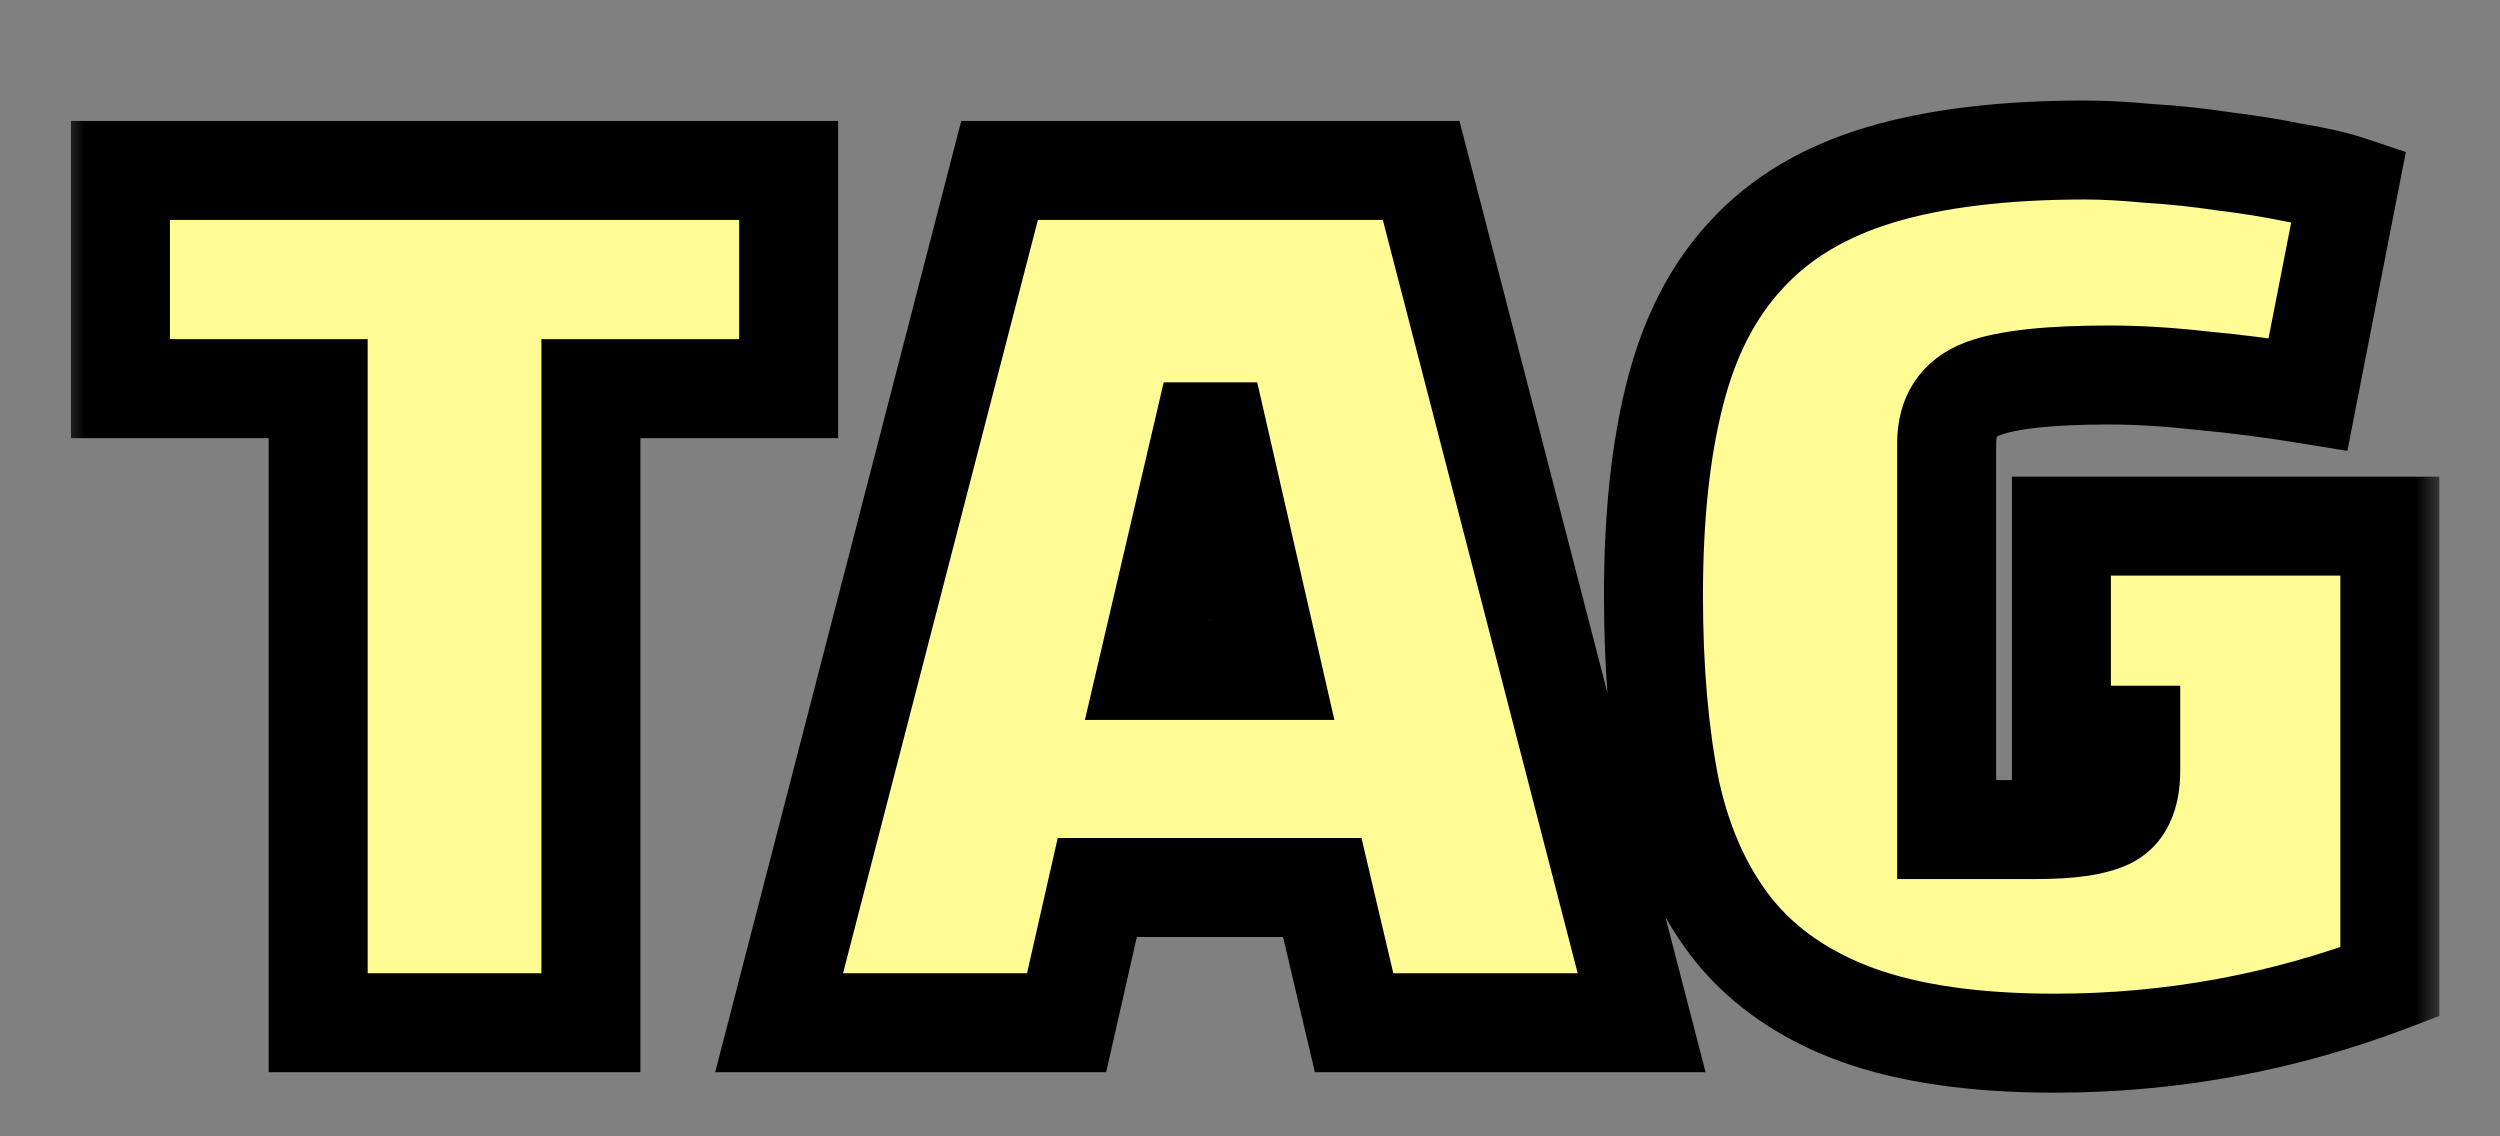
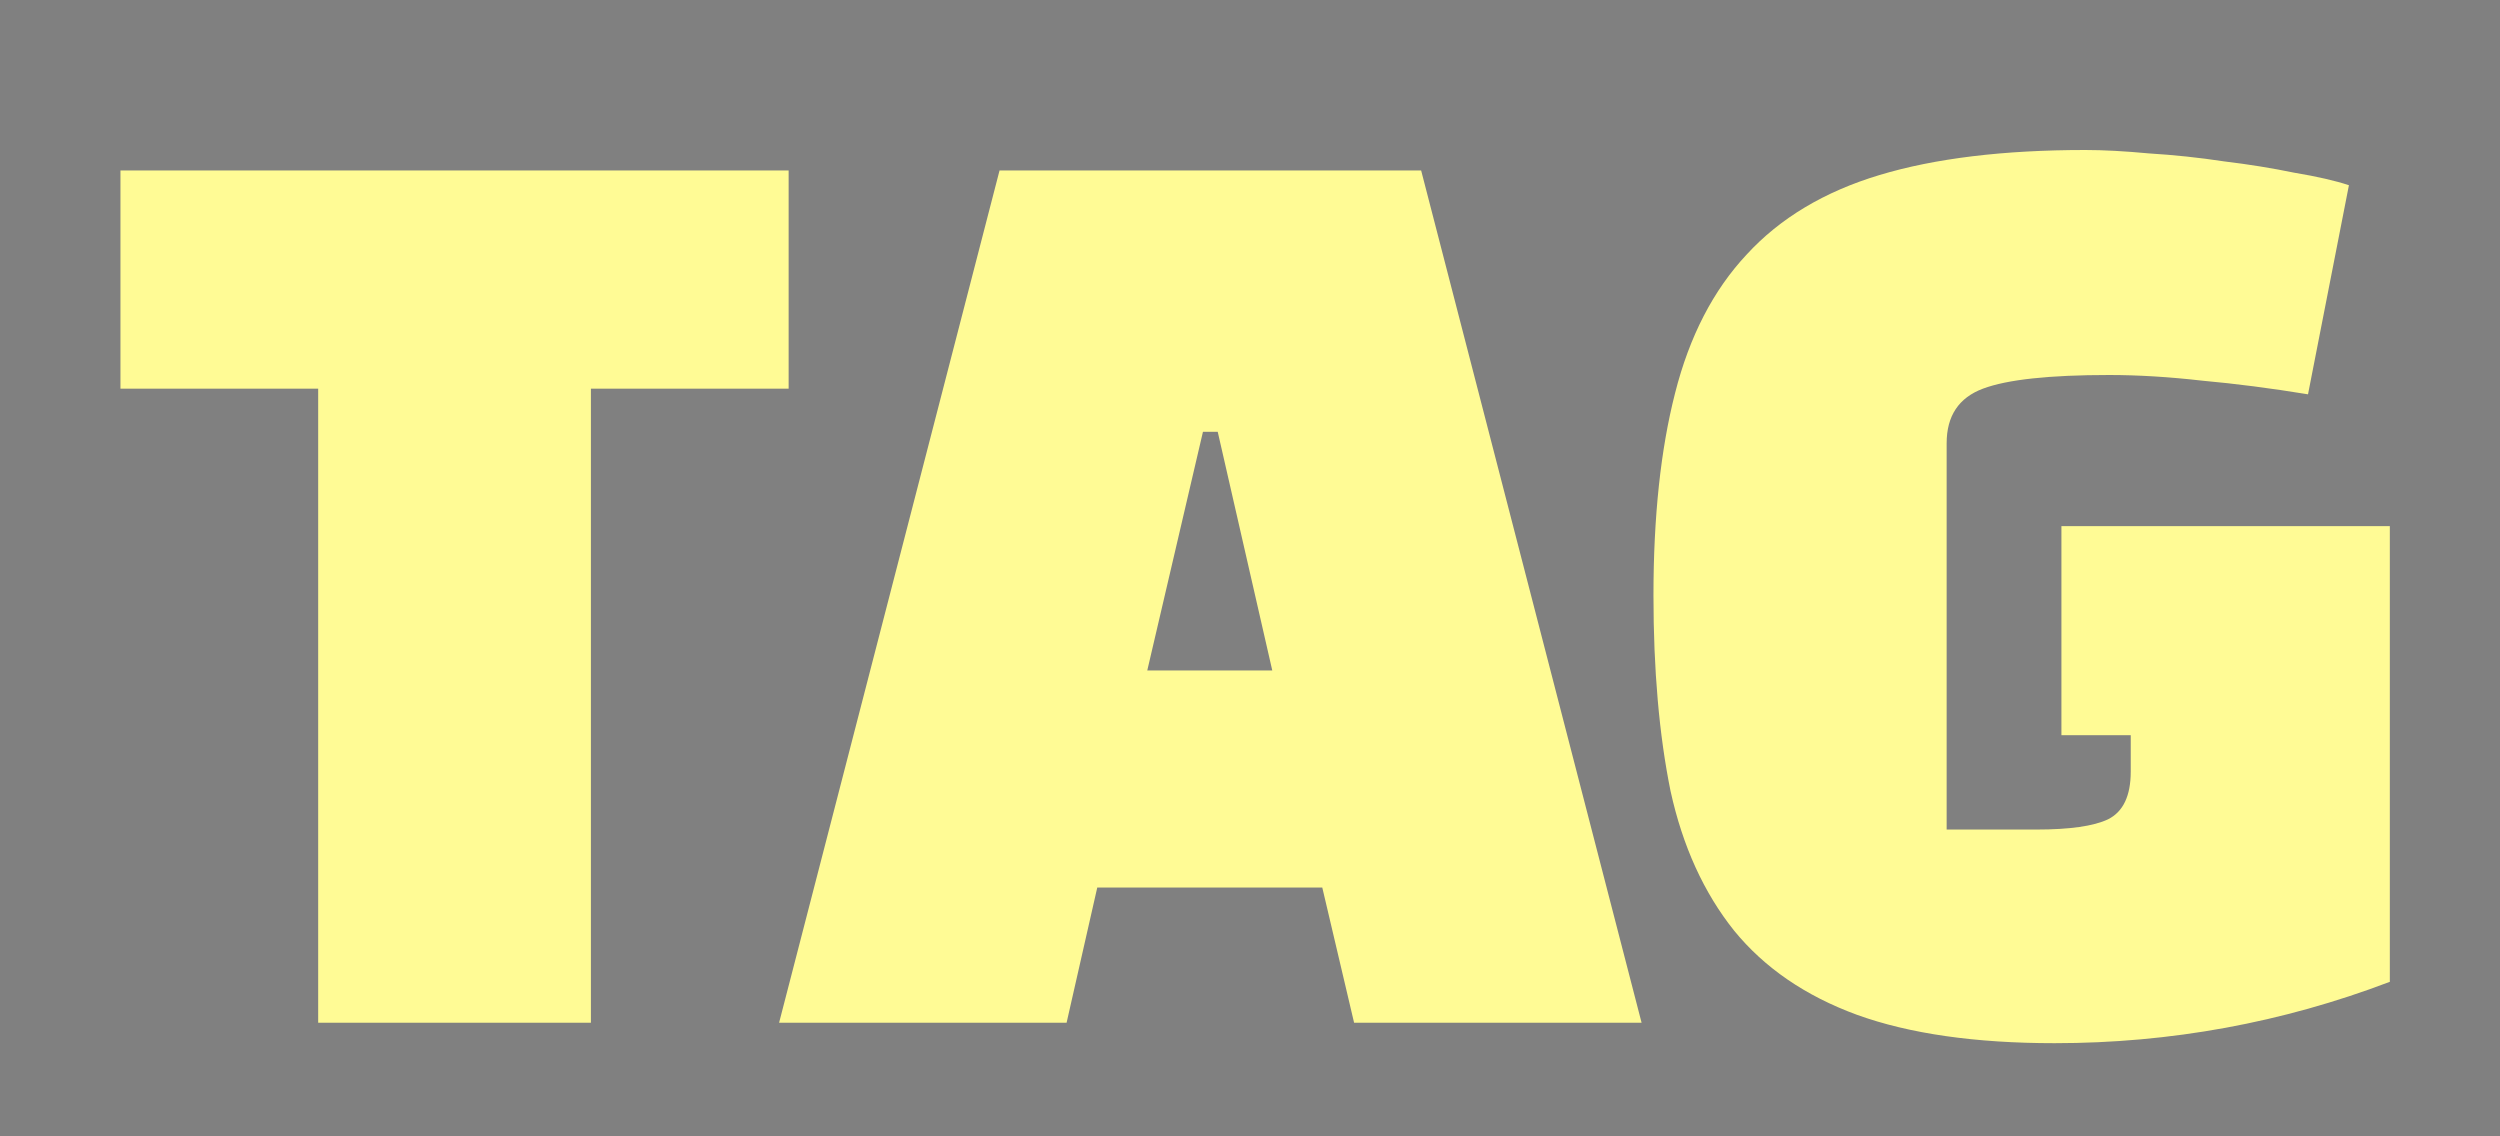
<svg xmlns="http://www.w3.org/2000/svg" width="44" height="20" viewBox="0 0 44 20" fill="none">
  <rect x="0" y="0" width="44" height="20" fill="#808080" stroke="none" />
  <mask id="path-1-outside-1_831_655" maskUnits="userSpaceOnUse" x="1" y="1" width="42" height="19" fill="black">
-     <rect fill="white" x="1" y="1" width="42" height="19" />
-     <path d="M13.88 3V6.84H10.4V18H5.6V6.84H2.12V3H13.88ZM19.312 15.62L18.772 18H13.712L17.592 3H25.012L28.892 18H23.832L23.272 15.62H19.312ZM21.432 7.6H21.172L20.192 11.8H22.392L21.432 7.6ZM37.501 13.58V12.94H36.281V9.26H42.061V17.28C40.168 18 38.201 18.36 36.161 18.36C34.761 18.36 33.601 18.193 32.681 17.86C31.774 17.527 31.054 17.033 30.521 16.38C29.988 15.713 29.614 14.893 29.401 13.92C29.201 12.933 29.101 11.787 29.101 10.48C29.101 9.093 29.228 7.907 29.481 6.92C29.734 5.92 30.154 5.107 30.741 4.48C31.328 3.84 32.108 3.373 33.081 3.08C34.054 2.787 35.261 2.64 36.701 2.64C37.021 2.64 37.394 2.66 37.821 2.7C38.261 2.727 38.701 2.773 39.141 2.84C39.581 2.893 39.994 2.96 40.381 3.04C40.781 3.107 41.101 3.18 41.341 3.26L40.621 6.94C39.968 6.833 39.348 6.753 38.761 6.7C38.174 6.633 37.628 6.6 37.121 6.6C36.068 6.6 35.328 6.68 34.901 6.84C34.474 7 34.261 7.32 34.261 7.8V14.6H35.841C36.428 14.6 36.848 14.54 37.101 14.42C37.368 14.287 37.501 14.007 37.501 13.58Z" />
-   </mask>
+     </mask>
  <path d="M13.88 3V6.84H10.4V18H5.6V6.84H2.12V3H13.88ZM19.312 15.62L18.772 18H13.712L17.592 3H25.012L28.892 18H23.832L23.272 15.62H19.312ZM21.432 7.6H21.172L20.192 11.8H22.392L21.432 7.6ZM37.501 13.58V12.94H36.281V9.26H42.061V17.28C40.168 18 38.201 18.36 36.161 18.36C34.761 18.36 33.601 18.193 32.681 17.86C31.774 17.527 31.054 17.033 30.521 16.38C29.988 15.713 29.614 14.893 29.401 13.92C29.201 12.933 29.101 11.787 29.101 10.48C29.101 9.093 29.228 7.907 29.481 6.92C29.734 5.92 30.154 5.107 30.741 4.48C31.328 3.84 32.108 3.373 33.081 3.08C34.054 2.787 35.261 2.64 36.701 2.64C37.021 2.64 37.394 2.66 37.821 2.7C38.261 2.727 38.701 2.773 39.141 2.84C39.581 2.893 39.994 2.96 40.381 3.04C40.781 3.107 41.101 3.18 41.341 3.26L40.621 6.94C39.968 6.833 39.348 6.753 38.761 6.7C38.174 6.633 37.628 6.6 37.121 6.6C36.068 6.6 35.328 6.68 34.901 6.84C34.474 7 34.261 7.32 34.261 7.8V14.6H35.841C36.428 14.6 36.848 14.54 37.101 14.42C37.368 14.287 37.501 14.007 37.501 13.58Z" fill="#FFFB95" />
-   <path d="M13.88 3H14.751V2.129H13.88V3ZM13.88 6.84V7.711H14.751V6.84H13.88ZM10.4 6.84V5.969H9.529V6.84H10.4ZM10.4 18V18.871H11.271V18H10.4ZM5.6 18H4.729V18.871H5.6V18ZM5.6 6.84H6.471V5.969H5.6V6.84ZM2.12 6.84H1.249V7.711H2.12V6.84ZM2.12 3V2.129H1.249V3H2.12ZM13.009 3V6.84H14.751V3H13.009ZM13.88 5.969H10.4V7.711H13.88V5.969ZM9.529 6.84V18H11.271V6.84H9.529ZM10.4 17.129H5.6V18.871H10.4V17.129ZM6.471 18V6.84H4.729V18H6.471ZM5.6 5.969H2.12V7.711H5.6V5.969ZM2.991 6.84V3H1.249V6.84H2.991ZM2.12 3.871H13.88V2.129H2.12V3.871ZM19.312 15.62V14.749H18.616L18.462 15.427L19.312 15.62ZM18.772 18V18.871H19.468L19.622 18.193L18.772 18ZM13.712 18L12.869 17.782L12.587 18.871H13.712V18ZM17.592 3V2.129H16.918L16.749 2.782L17.592 3ZM25.012 3L25.856 2.782L25.687 2.129H25.012V3ZM28.892 18V18.871H30.018L29.736 17.782L28.892 18ZM23.832 18L22.984 18.2L23.142 18.871H23.832V18ZM23.272 15.62L24.12 15.42L23.962 14.749H23.272V15.62ZM21.432 7.6L22.282 7.406L22.127 6.729H21.432V7.6ZM21.172 7.6V6.729H20.481L20.324 7.402L21.172 7.6ZM20.192 11.8L19.344 11.602L19.094 12.671H20.192V11.8ZM22.392 11.8V12.671H23.485L23.242 11.606L22.392 11.8ZM18.462 15.427L17.922 17.807L19.622 18.193L20.162 15.813L18.462 15.427ZM18.772 17.129H13.712V18.871H18.772V17.129ZM14.556 18.218L18.436 3.218L16.749 2.782L12.869 17.782L14.556 18.218ZM17.592 3.871H25.012V2.129H17.592V3.871ZM24.169 3.218L28.049 18.218L29.736 17.782L25.856 2.782L24.169 3.218ZM28.892 17.129H23.832V18.871H28.892V17.129ZM24.68 17.8L24.12 15.42L22.424 15.82L22.984 18.2L24.68 17.8ZM23.272 14.749H19.312V16.491H23.272V14.749ZM21.432 6.729H21.172V8.471H21.432V6.729ZM20.324 7.402L19.344 11.602L21.041 11.998L22.021 7.798L20.324 7.402ZM20.192 12.671H22.392V10.929H20.192V12.671ZM23.242 11.606L22.282 7.406L20.583 7.794L21.543 11.994L23.242 11.606ZM37.501 12.94H38.372V12.069H37.501V12.94ZM36.281 12.94H35.41V13.811H36.281V12.94ZM36.281 9.26V8.389H35.41V9.26H36.281ZM42.061 9.26H42.932V8.389H42.061V9.26ZM42.061 17.28L42.371 18.095L42.932 17.881V17.28H42.061ZM32.681 17.86L32.38 18.678L32.384 18.679L32.681 17.86ZM30.521 16.38L29.841 16.924L29.846 16.931L30.521 16.38ZM29.401 13.92L28.547 14.093L28.55 14.107L29.401 13.92ZM29.481 6.92L30.325 7.137L30.326 7.134L29.481 6.92ZM30.741 4.48L31.377 5.076L31.383 5.069L30.741 4.48ZM33.081 3.08L32.83 2.246L32.83 2.246L33.081 3.08ZM37.821 2.7L37.74 3.568L37.754 3.569L37.768 3.57L37.821 2.7ZM39.141 2.84L39.011 3.702L39.023 3.703L39.036 3.705L39.141 2.84ZM40.381 3.04L40.205 3.893L40.221 3.897L40.238 3.9L40.381 3.04ZM41.341 3.26L42.196 3.427L42.343 2.676L41.617 2.433L41.341 3.26ZM40.621 6.94L40.481 7.8L41.314 7.936L41.476 7.107L40.621 6.94ZM38.761 6.7L38.663 7.566L38.672 7.567L38.682 7.568L38.761 6.7ZM34.261 14.6H33.39V15.471H34.261V14.6ZM37.101 14.42L37.474 15.207L37.483 15.204L37.491 15.199L37.101 14.42ZM38.372 13.58V12.94H36.63V13.58H38.372ZM37.501 12.069H36.281V13.811H37.501V12.069ZM37.152 12.94V9.26H35.41V12.94H37.152ZM36.281 10.131H42.061V8.389H36.281V10.131ZM41.19 9.26V17.28H42.932V9.26H41.19ZM41.751 16.465C39.958 17.148 38.096 17.489 36.161 17.489V19.231C38.306 19.231 40.378 18.852 42.371 18.095L41.751 16.465ZM36.161 17.489C34.822 17.489 33.771 17.328 32.978 17.041L32.384 18.679C33.431 19.058 34.7 19.231 36.161 19.231V17.489ZM32.982 17.042C32.2 16.755 31.617 16.345 31.196 15.829L29.846 16.931C30.492 17.722 31.349 18.299 32.38 18.678L32.982 17.042ZM31.201 15.836C30.765 15.29 30.442 14.598 30.252 13.733L28.55 14.107C28.787 15.189 29.211 16.137 29.841 16.924L31.201 15.836ZM30.255 13.747C30.07 12.831 29.972 11.745 29.972 10.48H28.23C28.23 11.829 28.333 13.036 28.547 14.093L30.255 13.747ZM29.972 10.48C29.972 9.142 30.095 8.032 30.325 7.137L28.637 6.703C28.36 7.781 28.23 9.045 28.23 10.48H29.972ZM30.326 7.134C30.55 6.248 30.91 5.575 31.377 5.075L30.105 3.884C29.399 4.638 28.919 5.592 28.636 6.706L30.326 7.134ZM31.383 5.069C31.847 4.563 32.483 4.17 33.333 3.914L32.83 2.246C31.732 2.576 30.808 3.117 30.099 3.891L31.383 5.069ZM33.333 3.914C34.198 3.653 35.314 3.511 36.701 3.511V1.769C35.208 1.769 33.911 1.92 32.83 2.246L33.333 3.914ZM36.701 3.511C36.987 3.511 37.332 3.529 37.74 3.568L37.902 1.832C37.457 1.791 37.056 1.769 36.701 1.769V3.511ZM37.768 3.57C38.182 3.595 38.596 3.639 39.011 3.702L39.272 1.978C38.806 1.908 38.34 1.859 37.874 1.83L37.768 3.57ZM39.036 3.705C39.455 3.756 39.844 3.819 40.205 3.893L40.558 2.187C40.145 2.101 39.707 2.031 39.246 1.975L39.036 3.705ZM40.238 3.9C40.616 3.963 40.886 4.027 41.066 4.087L41.617 2.433C41.316 2.333 40.946 2.251 40.524 2.18L40.238 3.9ZM40.486 3.093L39.766 6.773L41.476 7.107L42.196 3.427L40.486 3.093ZM40.761 6.08C40.09 5.97 39.45 5.888 38.84 5.832L38.682 7.568C39.246 7.619 39.845 7.696 40.481 7.8L40.761 6.08ZM38.859 5.834C38.245 5.764 37.666 5.729 37.121 5.729V7.471C37.59 7.471 38.103 7.502 38.663 7.566L38.859 5.834ZM37.121 5.729C36.065 5.729 35.183 5.804 34.595 6.024L35.207 7.656C35.472 7.556 36.071 7.471 37.121 7.471V5.729ZM34.595 6.024C34.243 6.156 33.922 6.378 33.696 6.717C33.473 7.052 33.39 7.431 33.39 7.8H35.132C35.132 7.689 35.156 7.668 35.146 7.683C35.142 7.689 35.14 7.69 35.144 7.687C35.149 7.683 35.167 7.671 35.207 7.656L34.595 6.024ZM33.39 7.8V14.6H35.132V7.8H33.39ZM34.261 15.471H35.841V13.729H34.261V15.471ZM35.841 15.471C36.446 15.471 37.034 15.416 37.474 15.207L36.728 13.633C36.661 13.664 36.41 13.729 35.841 13.729V15.471ZM37.491 15.199C38.174 14.858 38.372 14.175 38.372 13.58H36.63C36.63 13.642 36.625 13.685 36.62 13.711C36.615 13.737 36.611 13.743 36.614 13.735C36.618 13.727 36.629 13.708 36.65 13.687C36.671 13.665 36.693 13.65 36.711 13.641L37.491 15.199Z" fill="black" mask="url(#path-1-outside-1_831_655)" />
</svg>